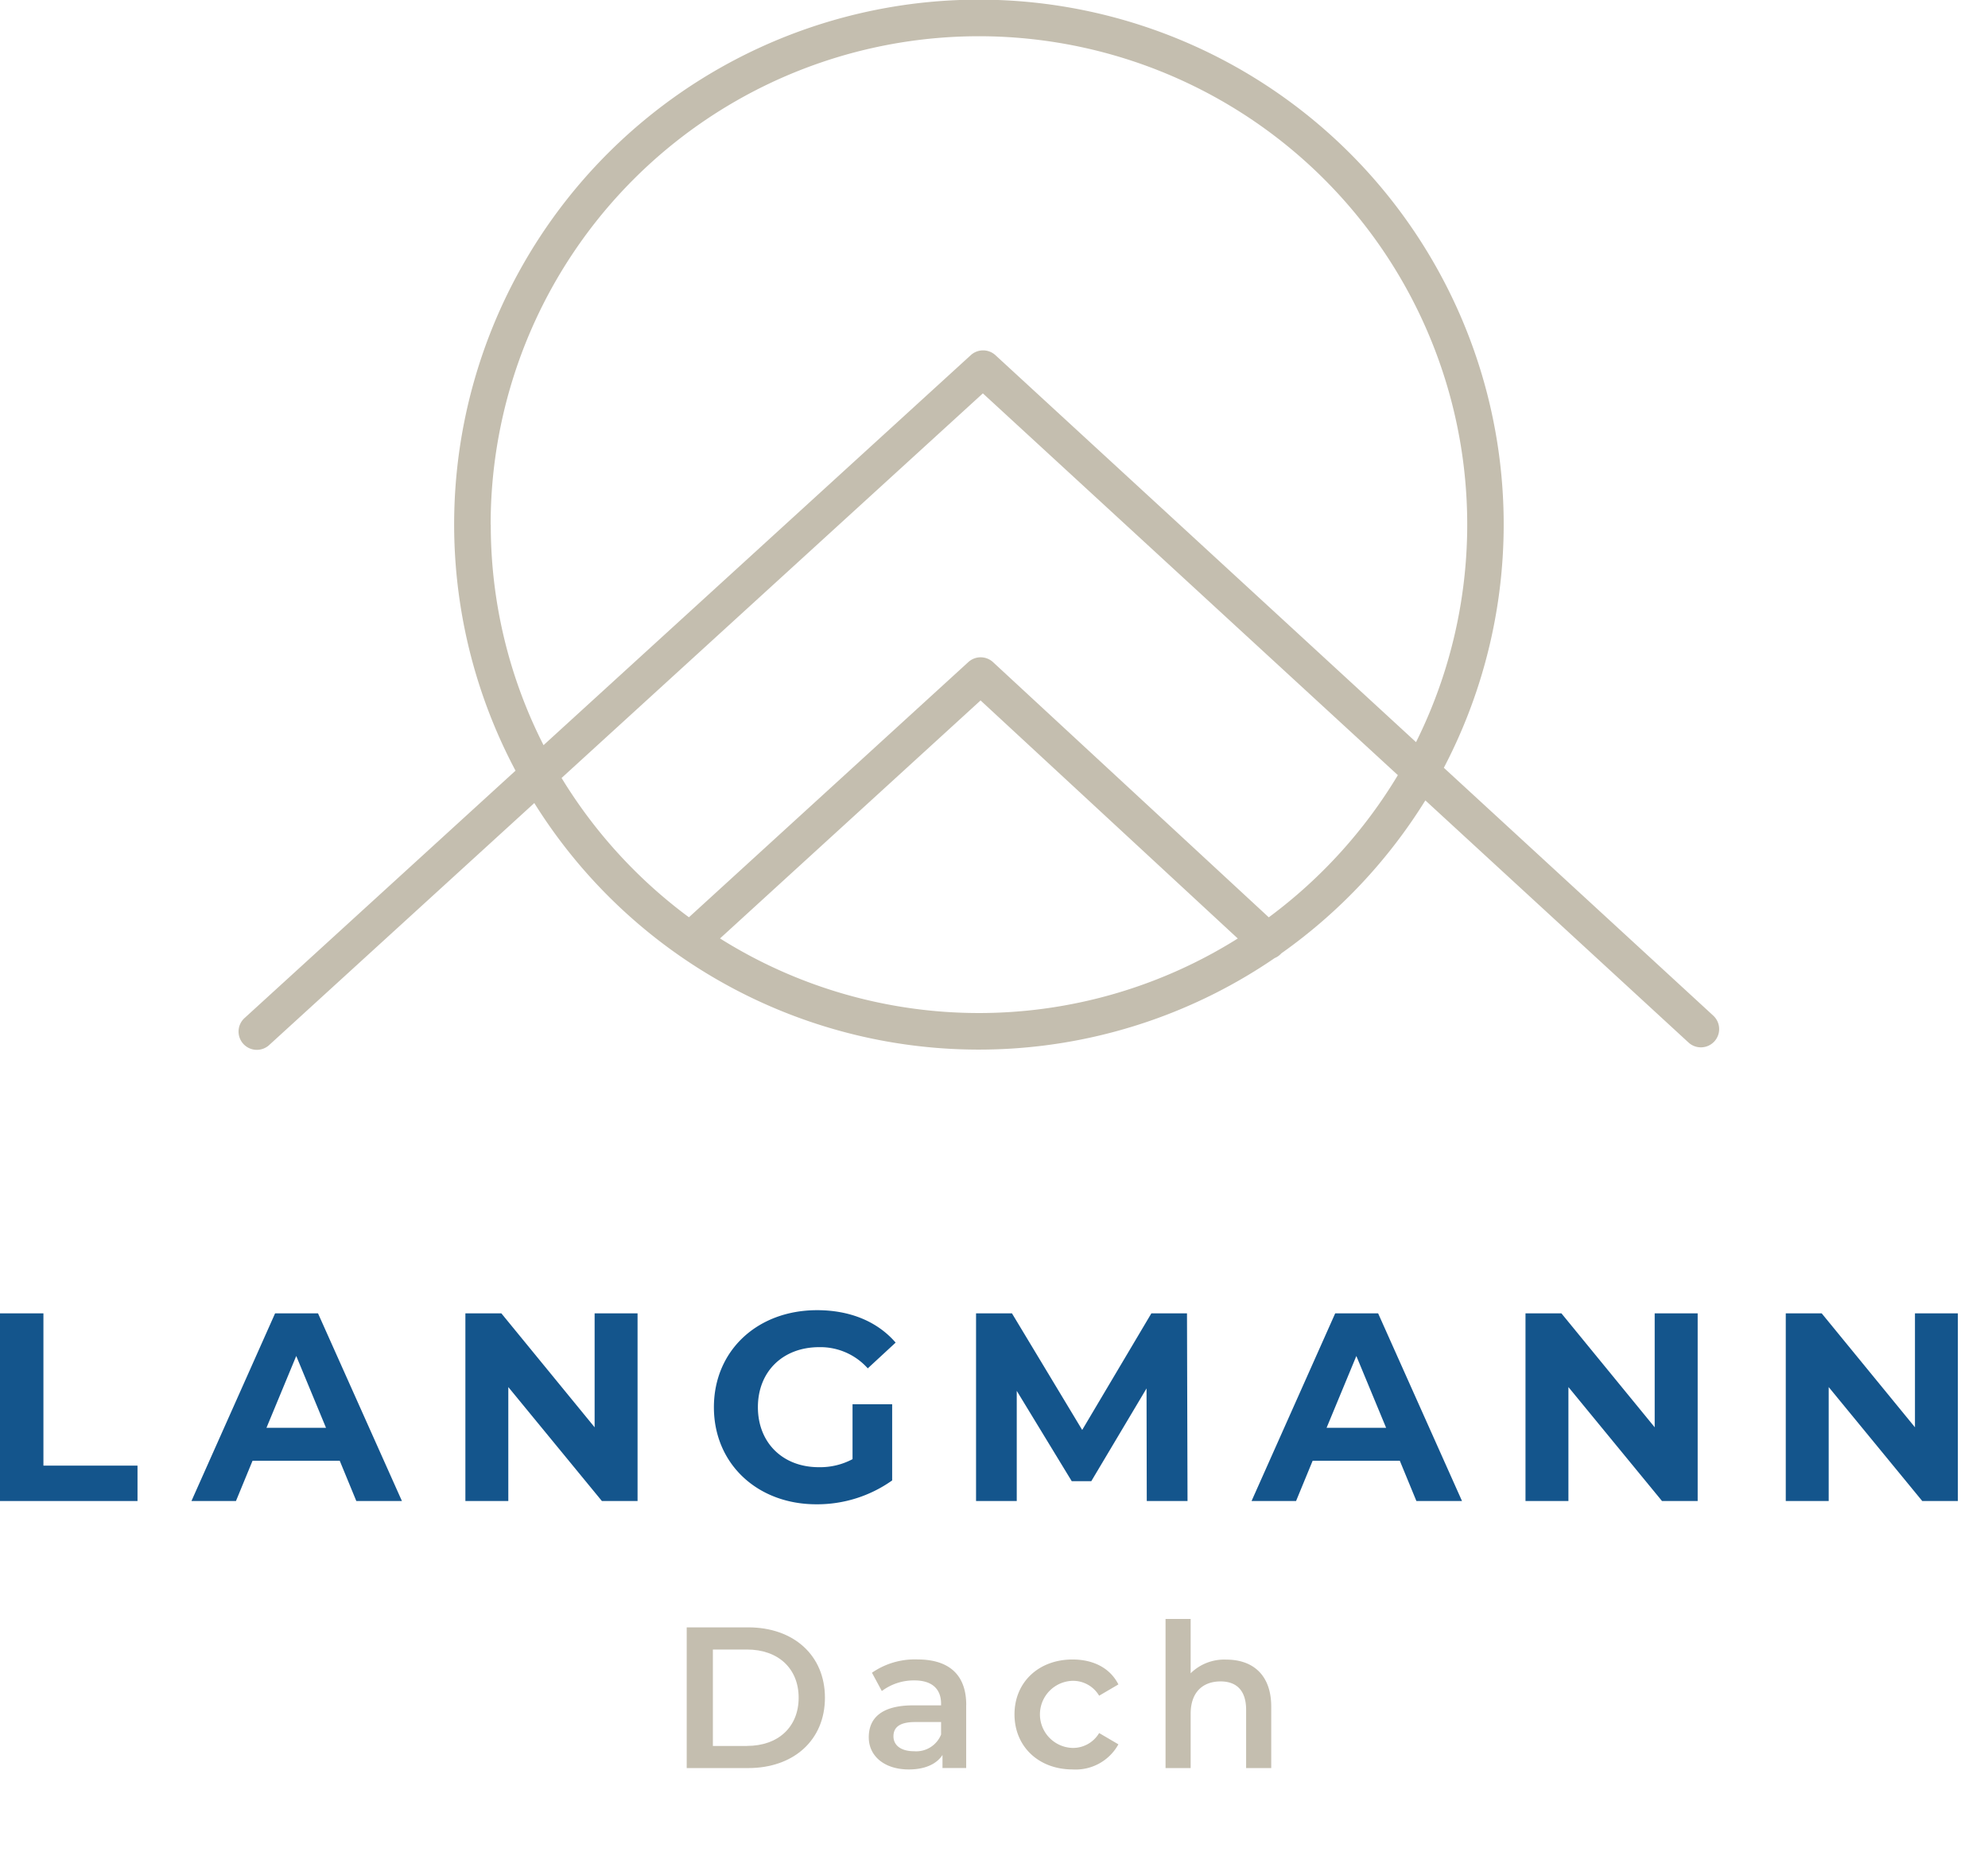
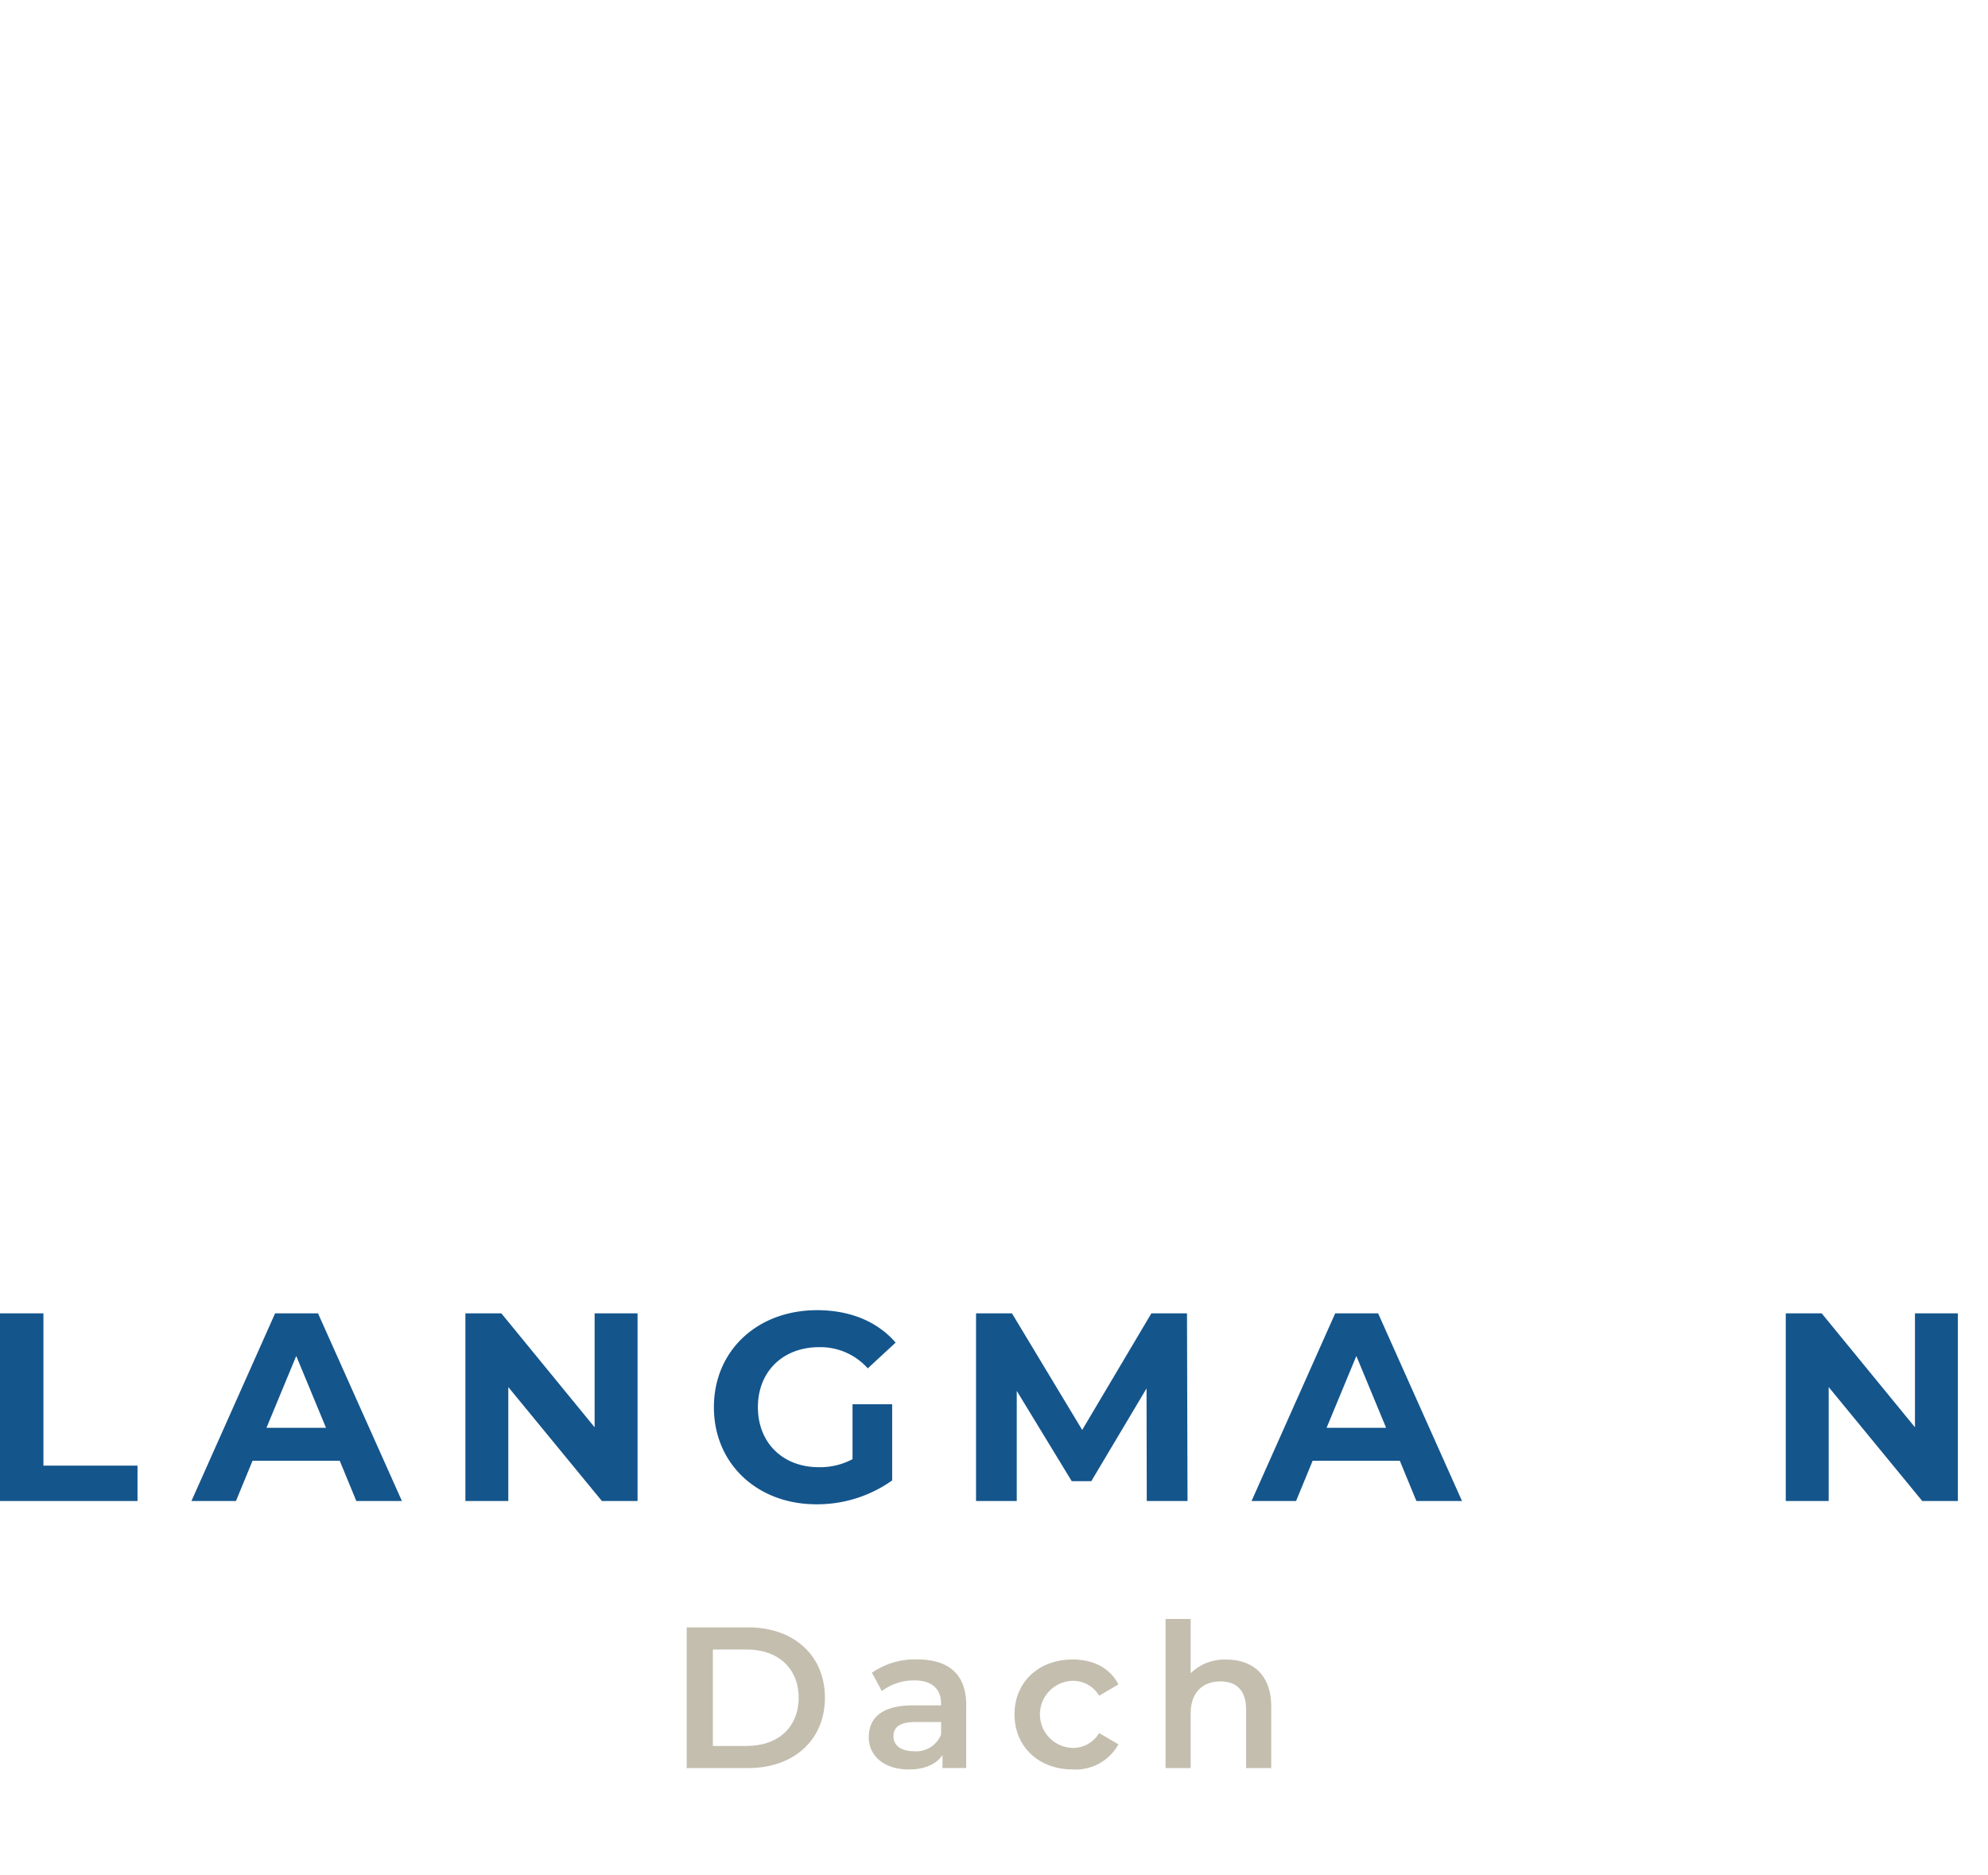
<svg xmlns="http://www.w3.org/2000/svg" width="264" height="249" viewBox="0 0 264 249">
  <defs>
    <clipPath id="clip-Web_1920_1">
      <rect width="264" height="249" />
    </clipPath>
  </defs>
  <g id="Web_1920_1" data-name="Web 1920 – 1" clip-path="url(#clip-Web_1920_1)">
    <g id="Langmann_Dach_2c_bg" transform="translate(1436.97 760.564)">
      <g id="Gruppe_4" data-name="Gruppe 4" transform="translate(-1436.97 -760.564)">
        <path id="Pfad_46" data-name="Pfad 46" d="M47.84,278.64h5.766v20.223H66.1v4.7H47.84Z" transform="translate(-47.84 -104.224)" fill="#14558c" />
        <path id="Pfad_47" data-name="Pfad 47" d="M99.932,298.22H88.361l-2.2,5.342H80.25L91.358,278.64h5.7L108.2,303.562h-6.056l-2.2-5.342Zm-1.812-4.377L94.166,284.3l-3.954,9.539h7.9Z" transform="translate(-54.826 -104.224)" fill="#14558c" />
        <path id="Pfad_48" data-name="Pfad 48" d="M149.489,278.64v24.922h-4.738L132.325,288.43v15.132h-5.7V278.64H131.4l12.387,15.132V278.64h5.7Z" transform="translate(-64.823 -104.224)" fill="#14558c" />
        <path id="Pfad_49" data-name="Pfad 49" d="M187.093,290.6h5.272v10.112a17.191,17.191,0,0,1-10.072,3.169c-7.829,0-13.6-5.374-13.6-12.889s5.766-12.889,13.7-12.889c4.377,0,8.009,1.5,10.433,4.307l-3.7,3.42a8.429,8.429,0,0,0-6.44-2.816c-4.84,0-8.15,3.24-8.15,7.97s3.31,7.97,8.08,7.97a9.138,9.138,0,0,0,4.487-1.067v-7.3Z" transform="translate(-73.889 -104.108)" fill="#14558c" />
        <path id="Pfad_50" data-name="Pfad 50" d="M235.741,303.562l-.031-14.952-7.335,12.316h-2.6l-7.3-11.994v14.63H213.07V278.64h4.769l9.327,15.485,9.186-15.485h4.73l.071,24.922Z" transform="translate(-83.454 -104.224)" fill="#14558c" />
        <path id="Pfad_51" data-name="Pfad 51" d="M279.392,298.22H267.821l-2.2,5.342H259.71l11.108-24.922h5.7l11.139,24.922H281.6l-2.2-5.342Zm-1.812-4.377-3.954-9.539-3.954,9.539h7.9Z" transform="translate(-93.507 -104.224)" fill="#14558c" />
-         <path id="Pfad_52" data-name="Pfad 52" d="M328.949,278.64v24.922h-4.738L311.785,288.43v15.132h-5.7V278.64h4.769l12.387,15.132V278.64h5.7Z" transform="translate(-103.504 -104.224)" fill="#14558c" />
        <path id="Pfad_53" data-name="Pfad 53" d="M373,278.64v24.922h-4.73L355.845,288.43v15.132h-5.7V278.64h4.77l12.387,15.132V278.64Z" transform="translate(-113.001 -104.224)" fill="#14558c" />
        <g id="Gruppe_3" data-name="Gruppe 3" transform="translate(91.193 215.004)">
          <path id="Pfad_54" data-name="Pfad 54" d="M164.09,331.8h8.166c6.056,0,10.19,3.734,10.19,9.343s-4.134,9.343-10.19,9.343H164.09V331.808Zm8.009,15.744c4.165,0,6.856-2.534,6.856-6.4s-2.7-6.4-6.856-6.4h-4.534v12.81H172.1Z" transform="translate(-164.09 -330.686)" fill="#c4beaf" />
          <path id="Pfad_55" data-name="Pfad 55" d="M207.846,343.3v8.354H204.7v-1.734c-.8,1.224-2.346,1.922-4.479,1.922-3.255,0-5.311-1.789-5.311-4.268s1.6-4.244,5.923-4.244h3.679v-.212c0-1.945-1.177-3.1-3.546-3.1a7.065,7.065,0,0,0-4.322,1.412l-1.31-2.432a10,10,0,0,1,6.032-1.765c4.111,0,6.487,1.945,6.487,6.056Zm-3.334,3.9v-1.655h-3.444c-2.267,0-2.879.855-2.879,1.9,0,1.2,1.012,1.977,2.722,1.977a3.556,3.556,0,0,0,3.6-2.212Z" transform="translate(-170.733 -331.859)" fill="#c4beaf" />
          <path id="Pfad_56" data-name="Pfad 56" d="M219.58,344.528c0-4.267,3.2-7.288,7.711-7.288,2.777,0,4.989,1.145,6.087,3.31l-2.557,1.5a4.028,4.028,0,0,0-3.554-1.977,4.458,4.458,0,0,0,0,8.911,4.037,4.037,0,0,0,3.554-1.977l2.557,1.5a6.478,6.478,0,0,1-6.087,3.334C222.781,351.839,219.58,348.795,219.58,344.528Z" transform="translate(-176.051 -331.859)" fill="#c4beaf" />
          <path id="Pfad_57" data-name="Pfad 57" d="M259.184,342.014v8.166H255.85v-7.743c0-2.534-1.255-3.765-3.389-3.765-2.377,0-3.977,1.443-3.977,4.3v7.209H245.15v-19.8h3.334v7.209a6.353,6.353,0,0,1,4.754-1.812c3.412,0,5.946,1.945,5.946,6.244Z" transform="translate(-181.562 -330.38)" fill="#c4beaf" />
        </g>
-         <path id="Pfad_58" data-name="Pfad 58" d="M284.063,191.171l-35.771-32.908a69.688,69.688,0,1,0-123.277.384L89.063,191.47a2.427,2.427,0,1,0,3.271,3.585l35.175-32.108a69.578,69.578,0,0,0,98.324,20.584,2.4,2.4,0,0,0,.847-.588.115.115,0,0,1,.016-.024,70.175,70.175,0,0,0,19.141-20.325l34.947,32.155a2.426,2.426,0,1,0,3.287-3.569Zm-162.351-65.18A64.843,64.843,0,1,1,244.6,154.859l-55.853-51.39a2.425,2.425,0,0,0-3.279,0l-56.732,51.79A64.421,64.421,0,0,1,121.728,126Zm30.46,54.935,34.6-31.606,34.155,31.614a64.621,64.621,0,0,1-68.758-.008Zm72.876-2.8L188.43,144.237a2.426,2.426,0,0,0-3.287-.008l-37.1,33.888a65.319,65.319,0,0,1-16.913-18.5l55.947-51.076,55.108,50.7a65.392,65.392,0,0,1-17.14,18.882Z" transform="translate(-56.555 -56.3)" fill="#c4beaf" />
      </g>
    </g>
  </g>
</svg>